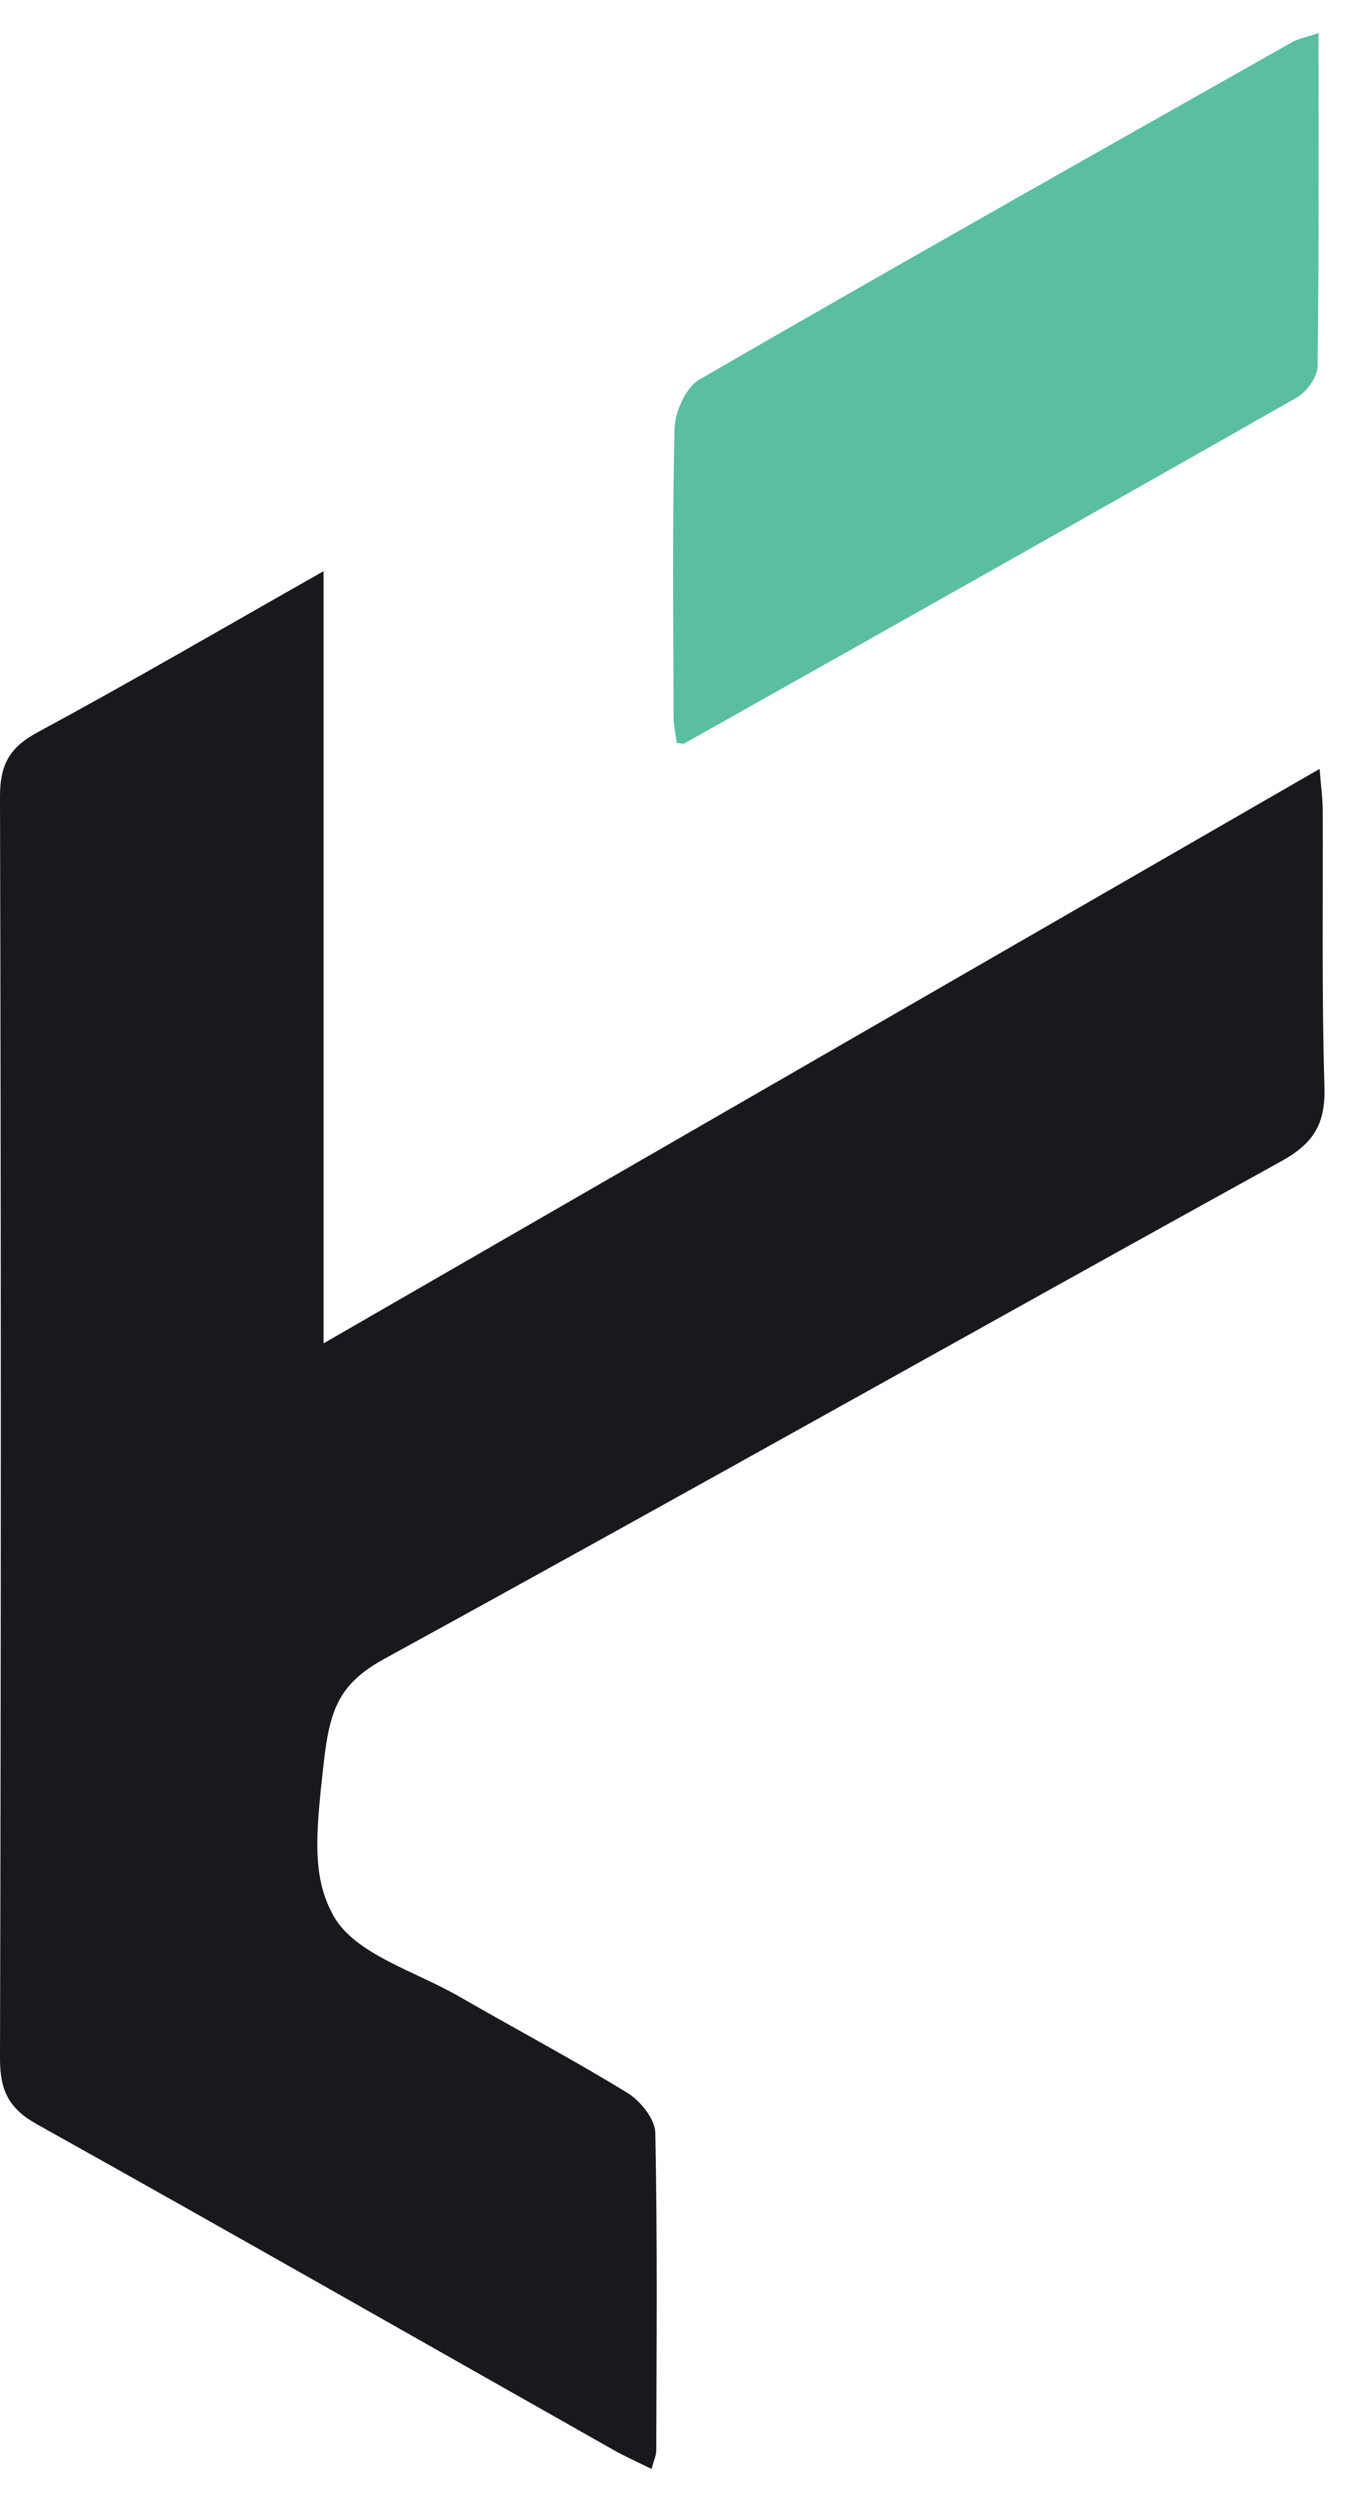
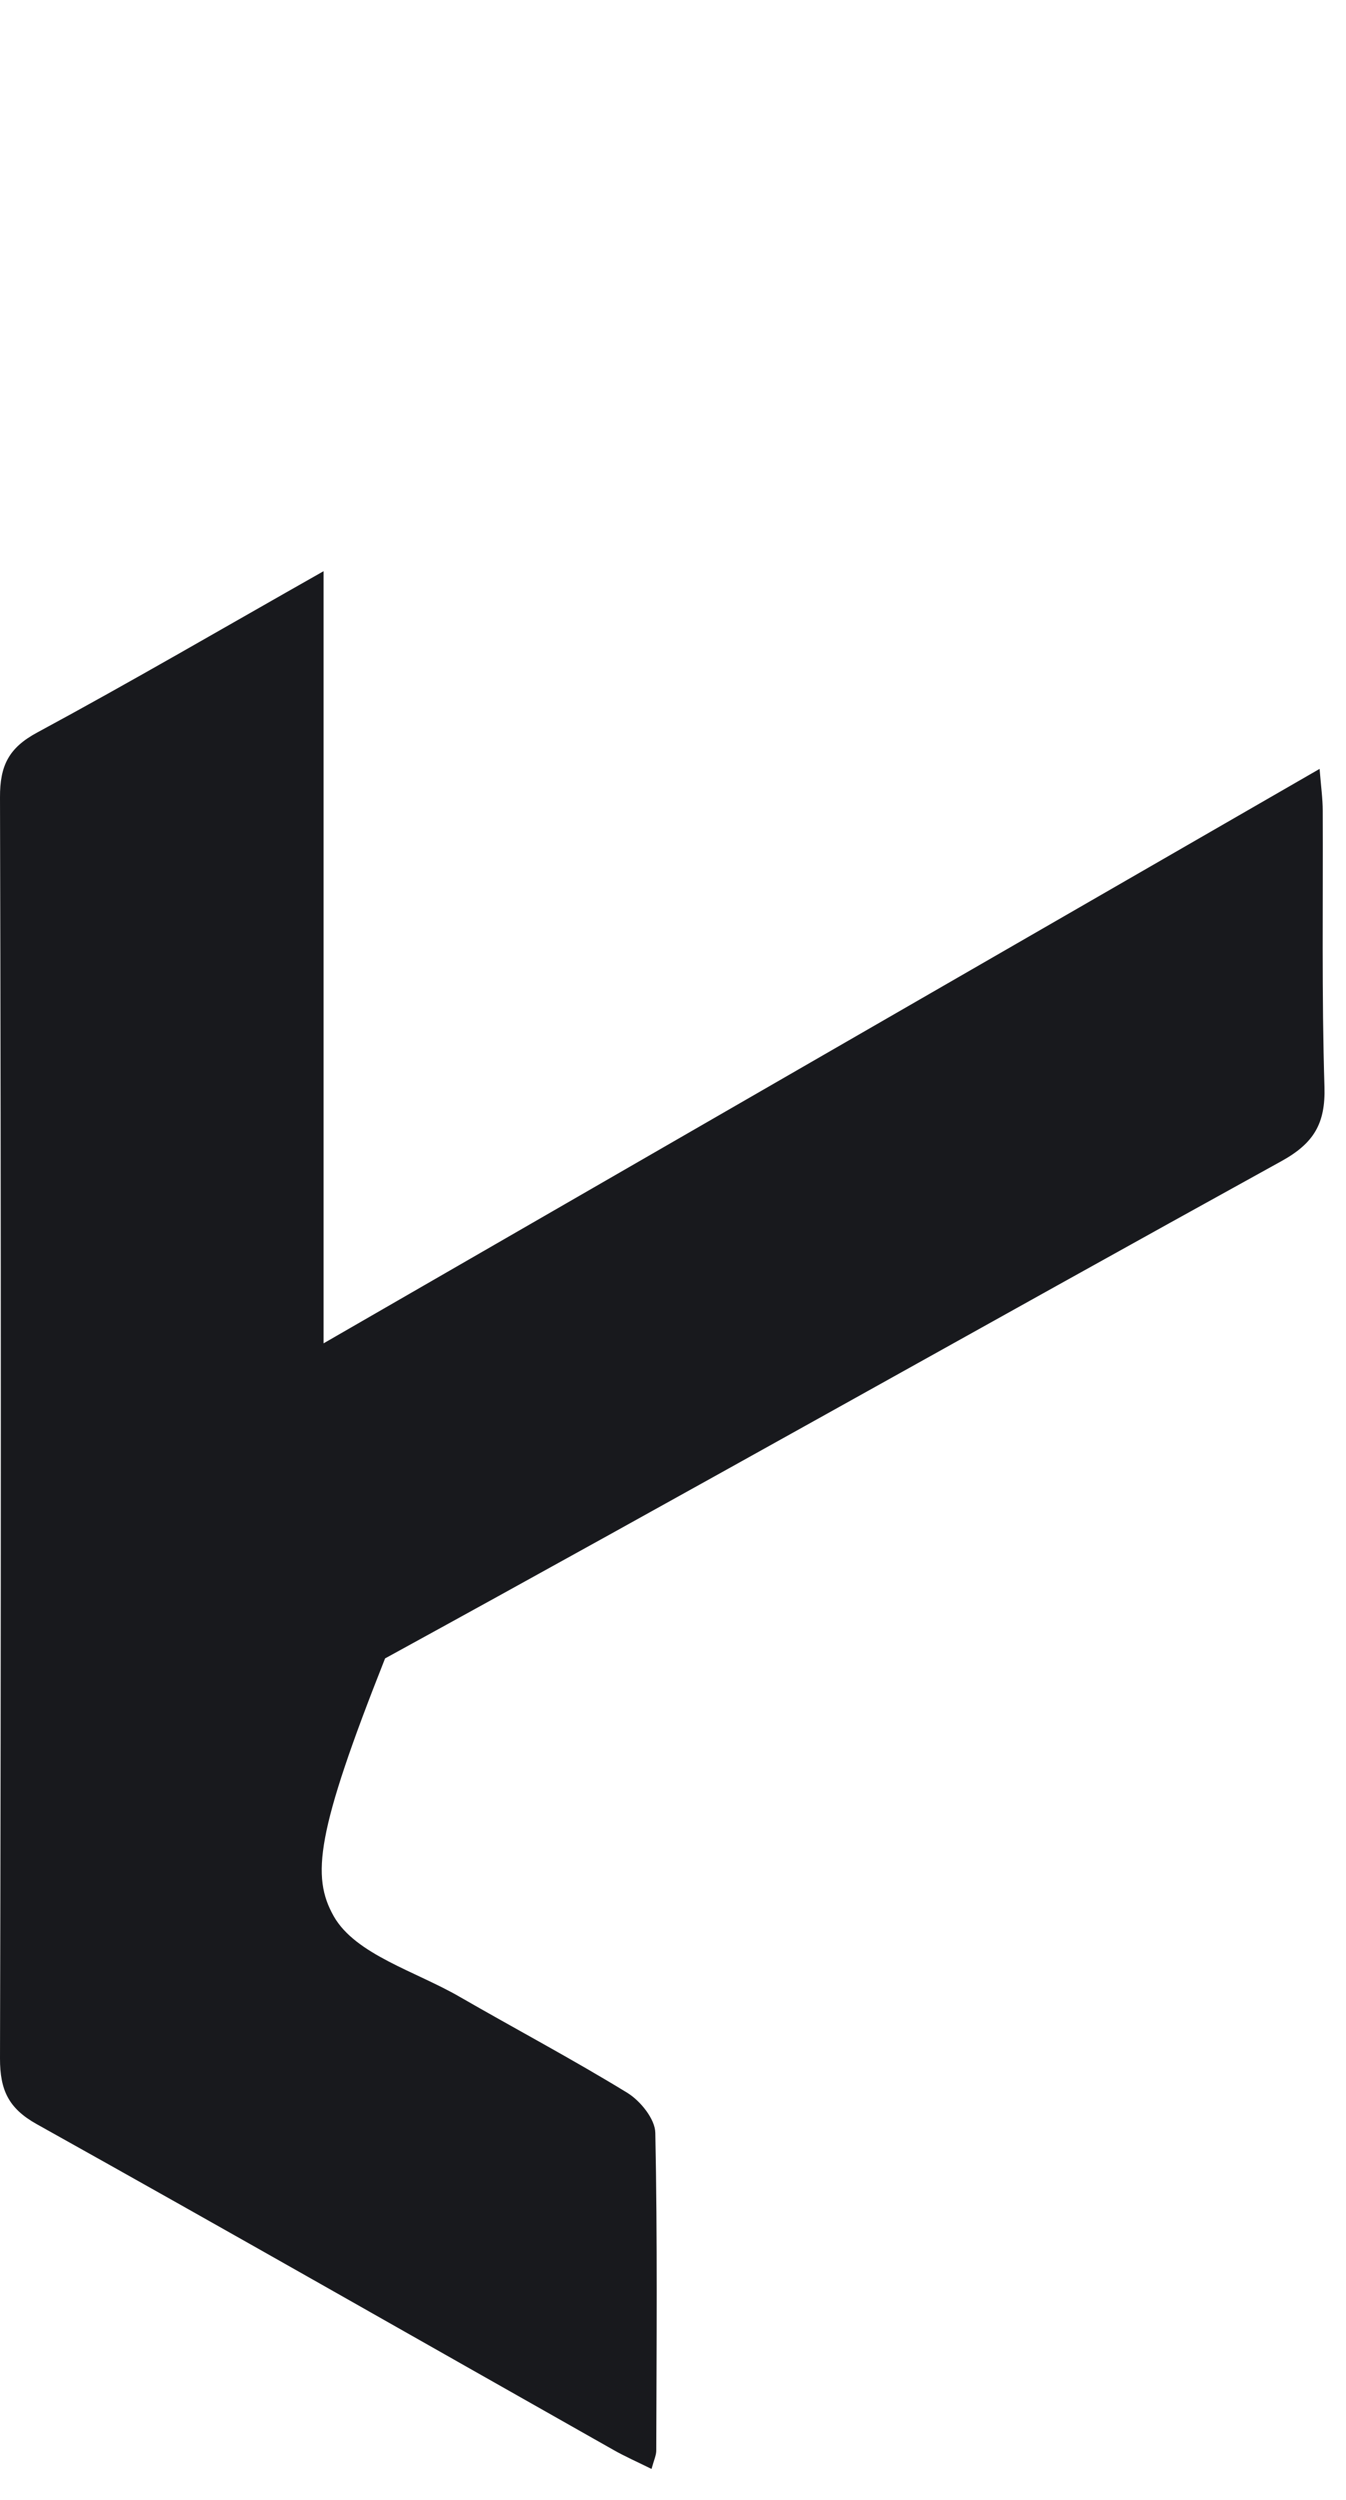
<svg xmlns="http://www.w3.org/2000/svg" width="21" height="39" viewBox="0 0 21 39" fill="none">
-   <path d="M10.165 38.517C9.944 38.407 9.756 38.325 9.576 38.223C6.576 36.527 3.581 34.817 0.57 33.136C0.133 32.891 2.35568e-05 32.606 2.35568e-05 32.116C0.017 25.557 0.017 18.997 2.35568e-05 12.438C-0.002 11.944 0.137 11.667 0.578 11.429C2.043 10.638 3.482 9.798 5.048 8.911C5.048 12.936 5.048 16.84 5.048 20.957C10.305 17.924 15.407 14.983 20.588 11.995C20.611 12.282 20.637 12.463 20.637 12.647C20.643 14.084 20.62 15.521 20.664 16.956C20.681 17.526 20.499 17.834 19.997 18.112C15.329 20.689 10.684 23.31 6.008 25.872C5.291 26.264 5.145 26.661 5.05 27.509C4.93 28.594 4.856 29.274 5.208 29.896C5.548 30.493 6.489 30.755 7.173 31.152C8.044 31.654 8.935 32.127 9.792 32.652C9.992 32.777 10.22 33.057 10.224 33.273C10.258 34.923 10.243 36.573 10.239 38.223C10.241 38.299 10.203 38.377 10.165 38.517Z" fill="#18191D" />
-   <path d="M20.571 0.517C20.571 2.291 20.58 4.003 20.556 5.712C20.554 5.881 20.388 6.113 20.232 6.202C17.051 8.012 13.863 9.806 10.674 11.6C10.659 11.608 10.634 11.598 10.56 11.591C10.543 11.465 10.509 11.328 10.509 11.188C10.505 9.69 10.488 8.19 10.524 6.691C10.53 6.426 10.699 6.044 10.912 5.921C13.987 4.142 17.083 2.397 20.177 0.648C20.28 0.595 20.402 0.574 20.571 0.517Z" fill="#5ABEA0" />
+   <path d="M10.165 38.517C9.944 38.407 9.756 38.325 9.576 38.223C6.576 36.527 3.581 34.817 0.57 33.136C0.133 32.891 2.35568e-05 32.606 2.35568e-05 32.116C0.017 25.557 0.017 18.997 2.35568e-05 12.438C-0.002 11.944 0.137 11.667 0.578 11.429C2.043 10.638 3.482 9.798 5.048 8.911C5.048 12.936 5.048 16.84 5.048 20.957C10.305 17.924 15.407 14.983 20.588 11.995C20.611 12.282 20.637 12.463 20.637 12.647C20.643 14.084 20.62 15.521 20.664 16.956C20.681 17.526 20.499 17.834 19.997 18.112C15.329 20.689 10.684 23.31 6.008 25.872C4.93 28.594 4.856 29.274 5.208 29.896C5.548 30.493 6.489 30.755 7.173 31.152C8.044 31.654 8.935 32.127 9.792 32.652C9.992 32.777 10.22 33.057 10.224 33.273C10.258 34.923 10.243 36.573 10.239 38.223C10.241 38.299 10.203 38.377 10.165 38.517Z" fill="#18191D" />
</svg>